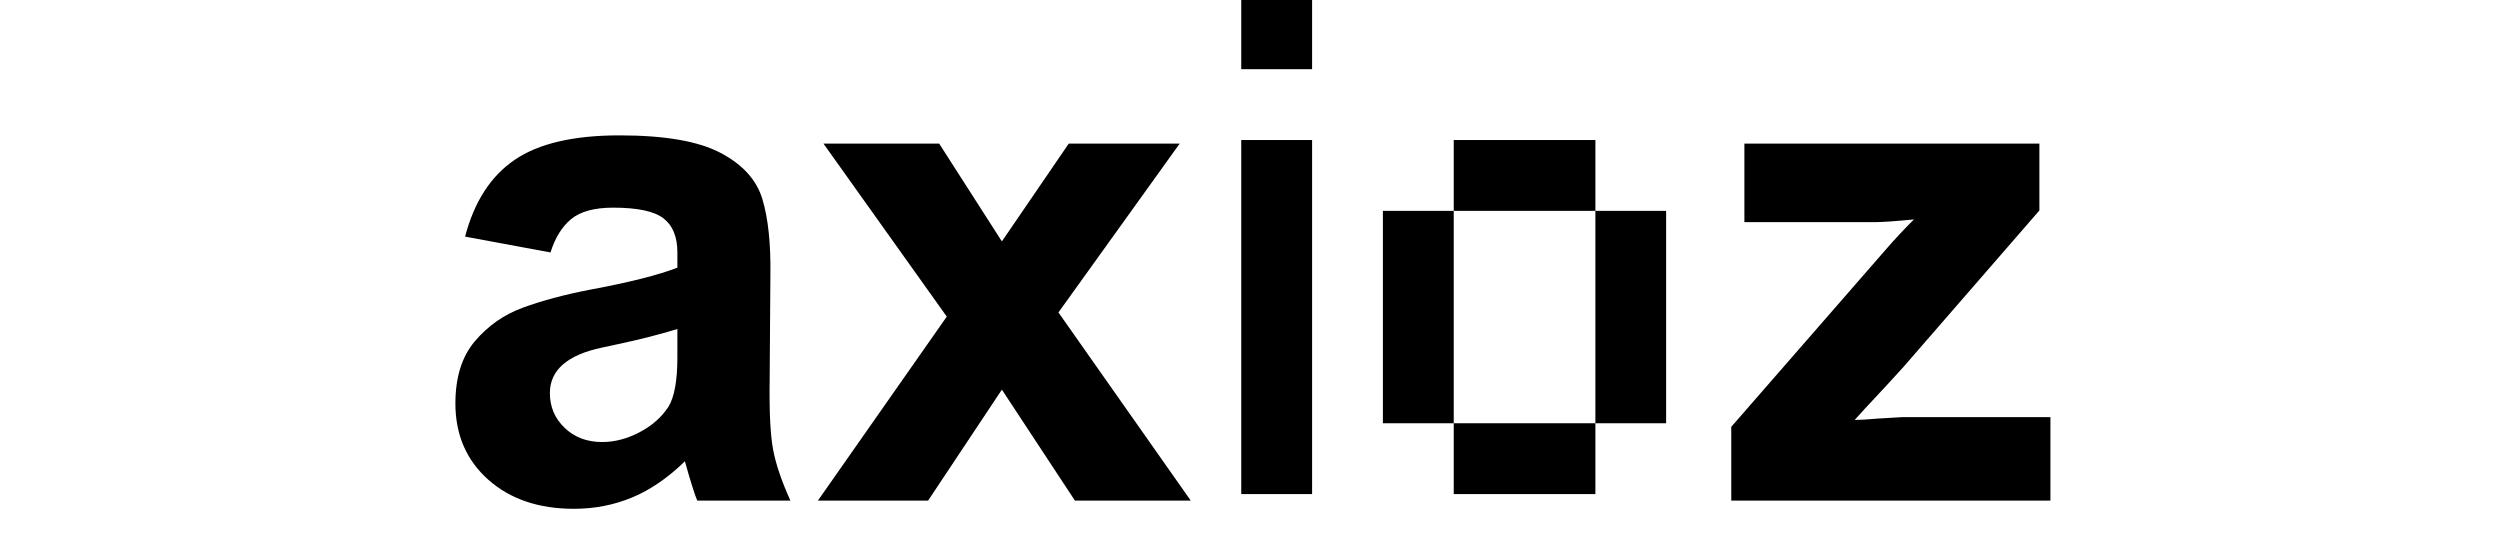
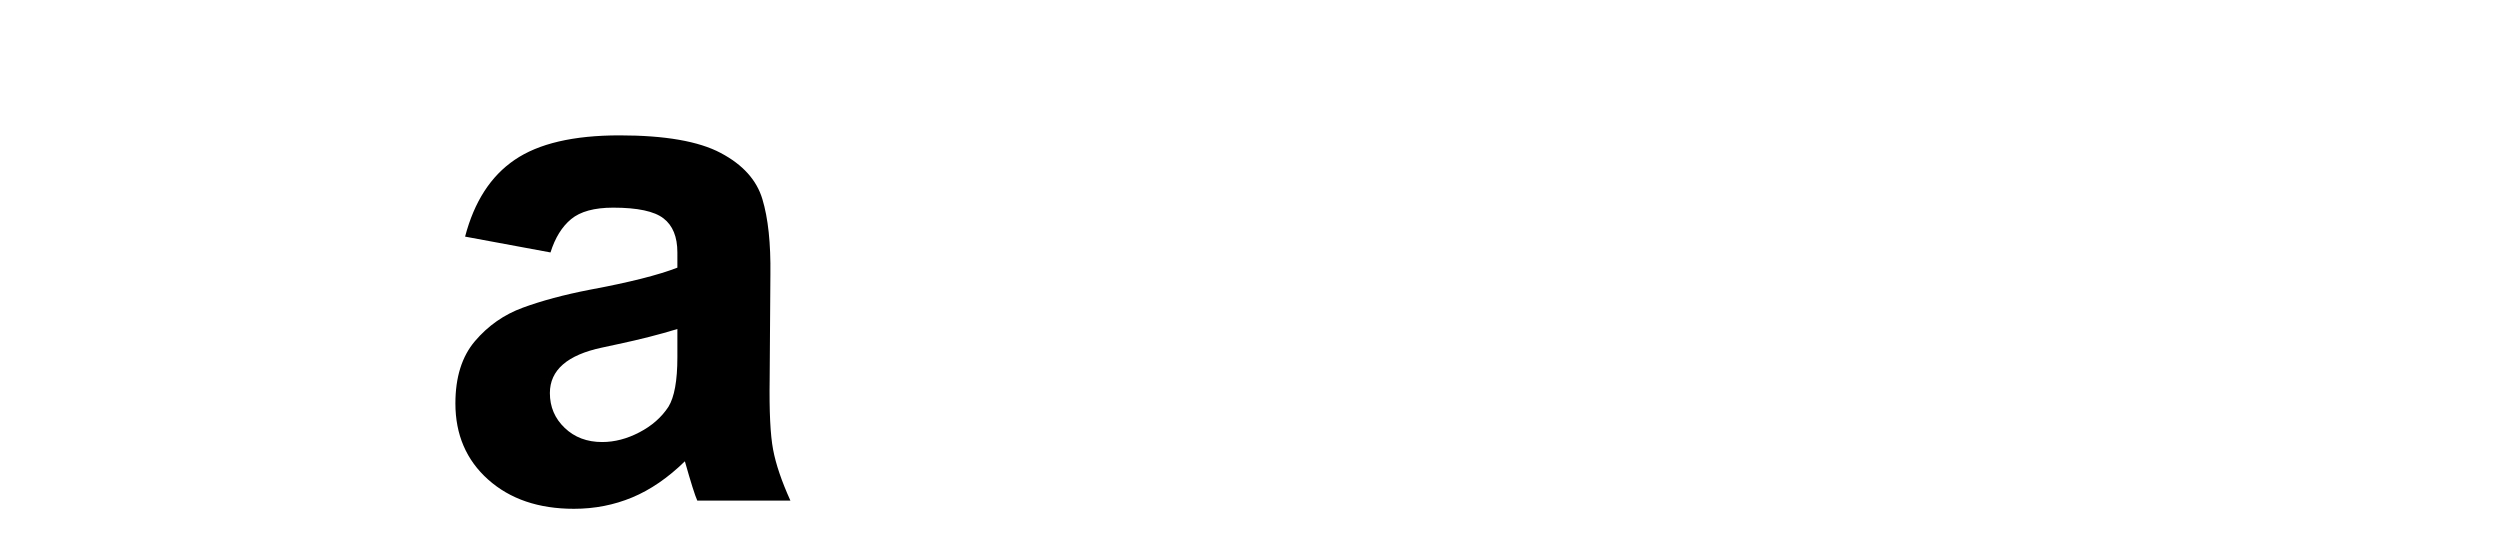
<svg xmlns="http://www.w3.org/2000/svg" width="500" viewBox="0 0 375 82.5" height="110" preserveAspectRatio="xMidYMid meet">
  <defs>
    <g />
  </defs>
  <g fill="#000000" fill-opacity="1">
    <g transform="translate(180.876, 74.113)">
      <g>
-         <path d="M 5.312 0 L 5.312 -53.109 L 15.938 -53.109 L 15.938 0 Z M 5.312 -63.734 L 5.312 -74.359 L 15.938 -74.359 L 15.938 -63.734 Z M 5.312 -63.734 " />
-       </g>
+         </g>
    </g>
  </g>
  <g fill="#000000" fill-opacity="1">
    <g transform="translate(202.122, 74.113)">
      <g>
-         <path d="M 37.188 -10.625 L 37.188 0 L 15.938 0 L 15.938 -10.625 Z M 5.312 -10.625 L 5.312 -42.484 L 15.938 -42.484 L 15.938 -10.625 Z M 15.938 -42.484 L 15.938 -53.109 L 37.188 -53.109 L 37.188 -42.484 Z M 37.188 -10.625 L 37.188 -42.484 L 47.797 -42.484 L 47.797 -10.625 Z M 37.188 -10.625 " />
-       </g>
+         </g>
    </g>
  </g>
  <g fill="#000000" fill-opacity="1">
    <g transform="translate(64.591, 75.086)">
      <g>
        <path d="M 28.328 -54.781 C 35.148 -54.781 40.211 -53.898 43.516 -52.141 C 46.828 -50.391 48.91 -48.082 49.766 -45.219 C 50.629 -42.363 51.031 -38.594 50.969 -33.906 L 50.859 -18.297 C 50.785 -13.398 50.957 -9.848 51.375 -7.641 C 51.789 -5.441 52.656 -2.895 53.969 0 L 40 0 C 39.656 -0.758 39.035 -2.723 38.141 -5.891 C 35.598 -3.41 32.961 -1.602 30.234 -0.469 C 27.516 0.664 24.602 1.234 21.5 1.234 C 16.195 1.234 11.906 -0.227 8.625 -3.156 C 5.352 -6.082 3.719 -9.891 3.719 -14.578 C 3.719 -18.504 4.695 -21.617 6.656 -23.922 C 8.625 -26.234 11.02 -27.906 13.844 -28.938 C 16.676 -29.977 20.02 -30.875 23.875 -31.625 C 29.801 -32.727 34.18 -33.832 37.016 -34.938 L 37.016 -37.219 C 37.016 -39.562 36.32 -41.266 34.938 -42.328 C 33.562 -43.398 31.047 -43.938 27.391 -43.938 C 24.566 -43.938 22.461 -43.363 21.078 -42.219 C 19.703 -41.082 18.672 -39.414 17.984 -37.219 L 5.172 -39.594 C 6.547 -44.832 9.023 -48.672 12.609 -51.109 C 16.191 -53.555 21.43 -54.781 28.328 -54.781 Z M 28.125 -23.469 L 25.734 -22.953 C 20.504 -21.848 17.891 -19.57 17.891 -16.125 C 17.891 -14.062 18.629 -12.32 20.109 -10.906 C 21.586 -9.488 23.461 -8.781 25.734 -8.781 C 27.598 -8.781 29.457 -9.266 31.312 -10.234 C 33.176 -11.203 34.629 -12.477 35.672 -14.062 C 36.566 -15.508 37.016 -17.988 37.016 -21.5 L 37.016 -25.734 C 34.328 -24.91 31.363 -24.156 28.125 -23.469 Z M 28.125 -23.469 " />
      </g>
    </g>
  </g>
  <g fill="#000000" fill-opacity="1">
    <g transform="translate(122.063, 75.086)">
      <g>
-         <path d="M 28.219 -38.875 L 38.25 -53.547 L 54.891 -53.547 L 36.703 -28.219 L 56.547 0 L 39.172 0 L 28.219 -16.641 L 17.156 0 L 0.625 0 L 19.953 -27.594 L 1.453 -53.547 L 18.812 -53.547 Z M 28.219 -38.875 " />
-       </g>
+         </g>
    </g>
  </g>
  <g fill="#000000" fill-opacity="1">
    <g transform="translate(257.939, 75.086)">
      <g>
-         <path d="M 47.969 -43.516 L 27.594 -20.062 L 25.125 -17.359 C 22.227 -14.266 20.609 -12.508 20.266 -12.094 C 21.023 -12.094 22.16 -12.16 23.672 -12.297 L 27.391 -12.516 L 49.625 -12.516 L 49.625 0 L 1.75 0 L 1.75 -11.062 L 24.906 -37.625 C 26.219 -39.145 27.633 -40.66 29.156 -42.172 C 26.32 -41.898 24.391 -41.766 23.359 -41.766 L 3.719 -41.766 L 3.719 -53.547 L 47.969 -53.547 Z M 47.969 -43.516 " />
-       </g>
+         </g>
    </g>
  </g>
</svg>